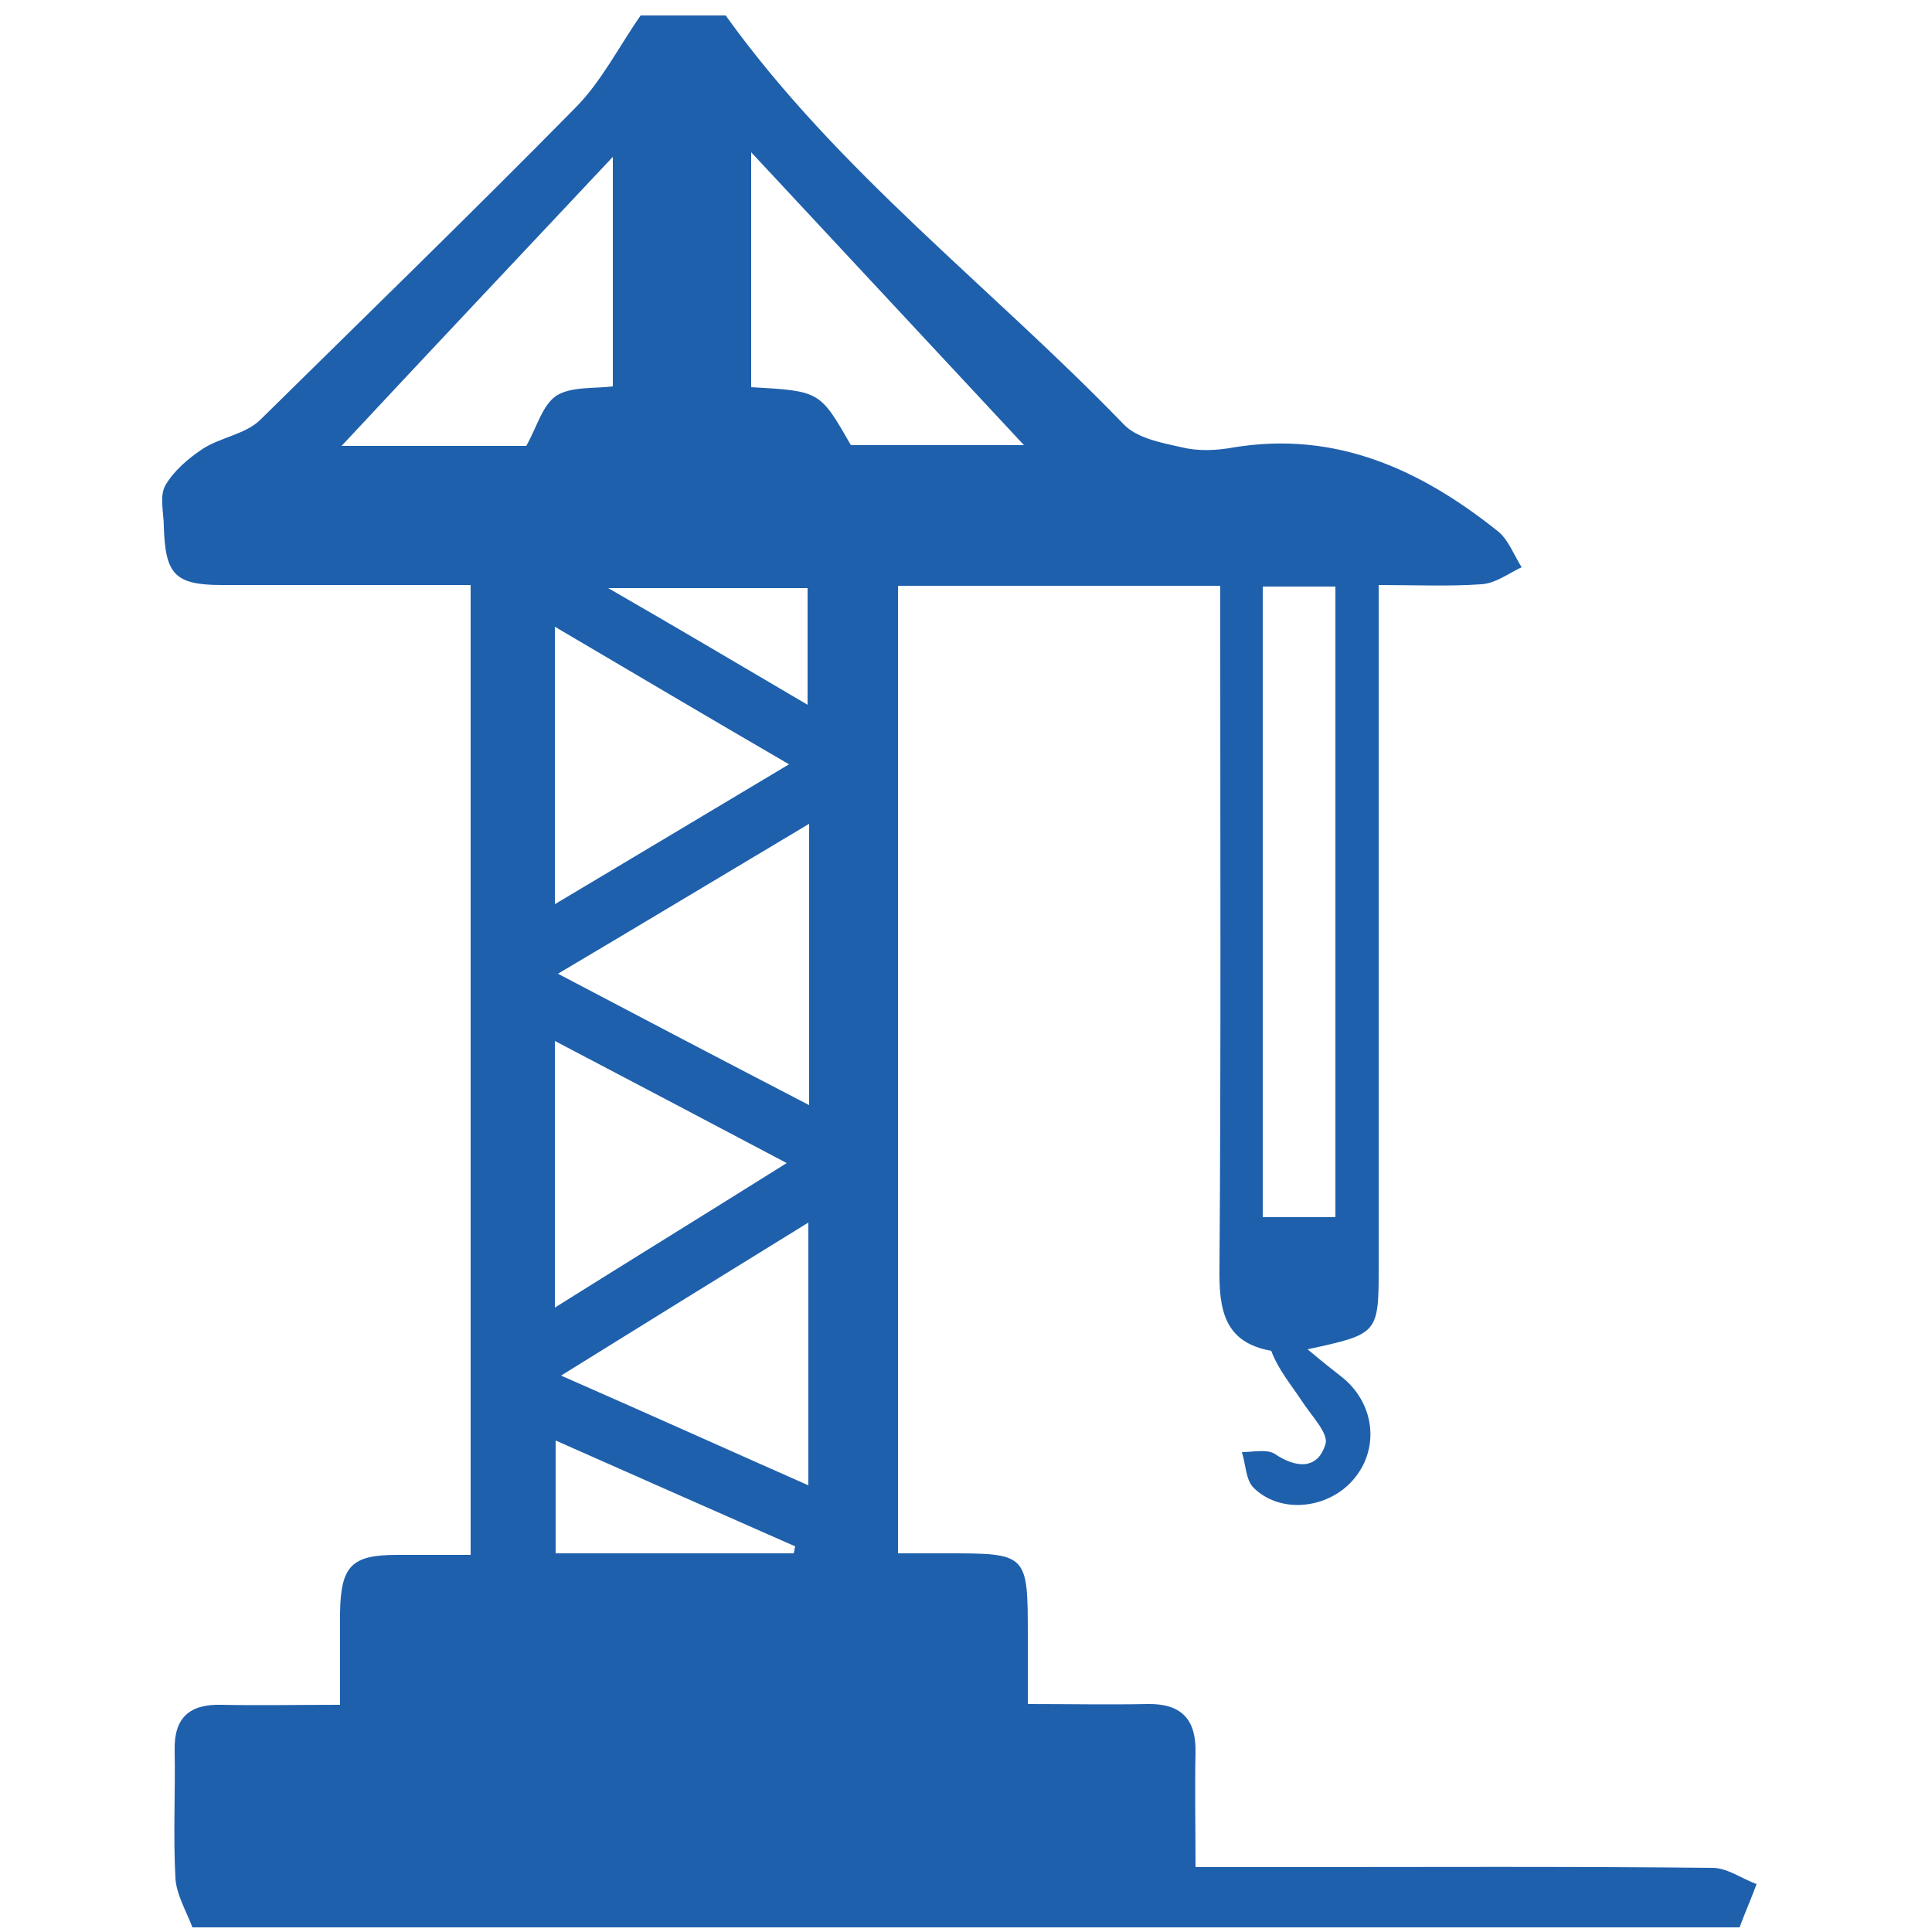
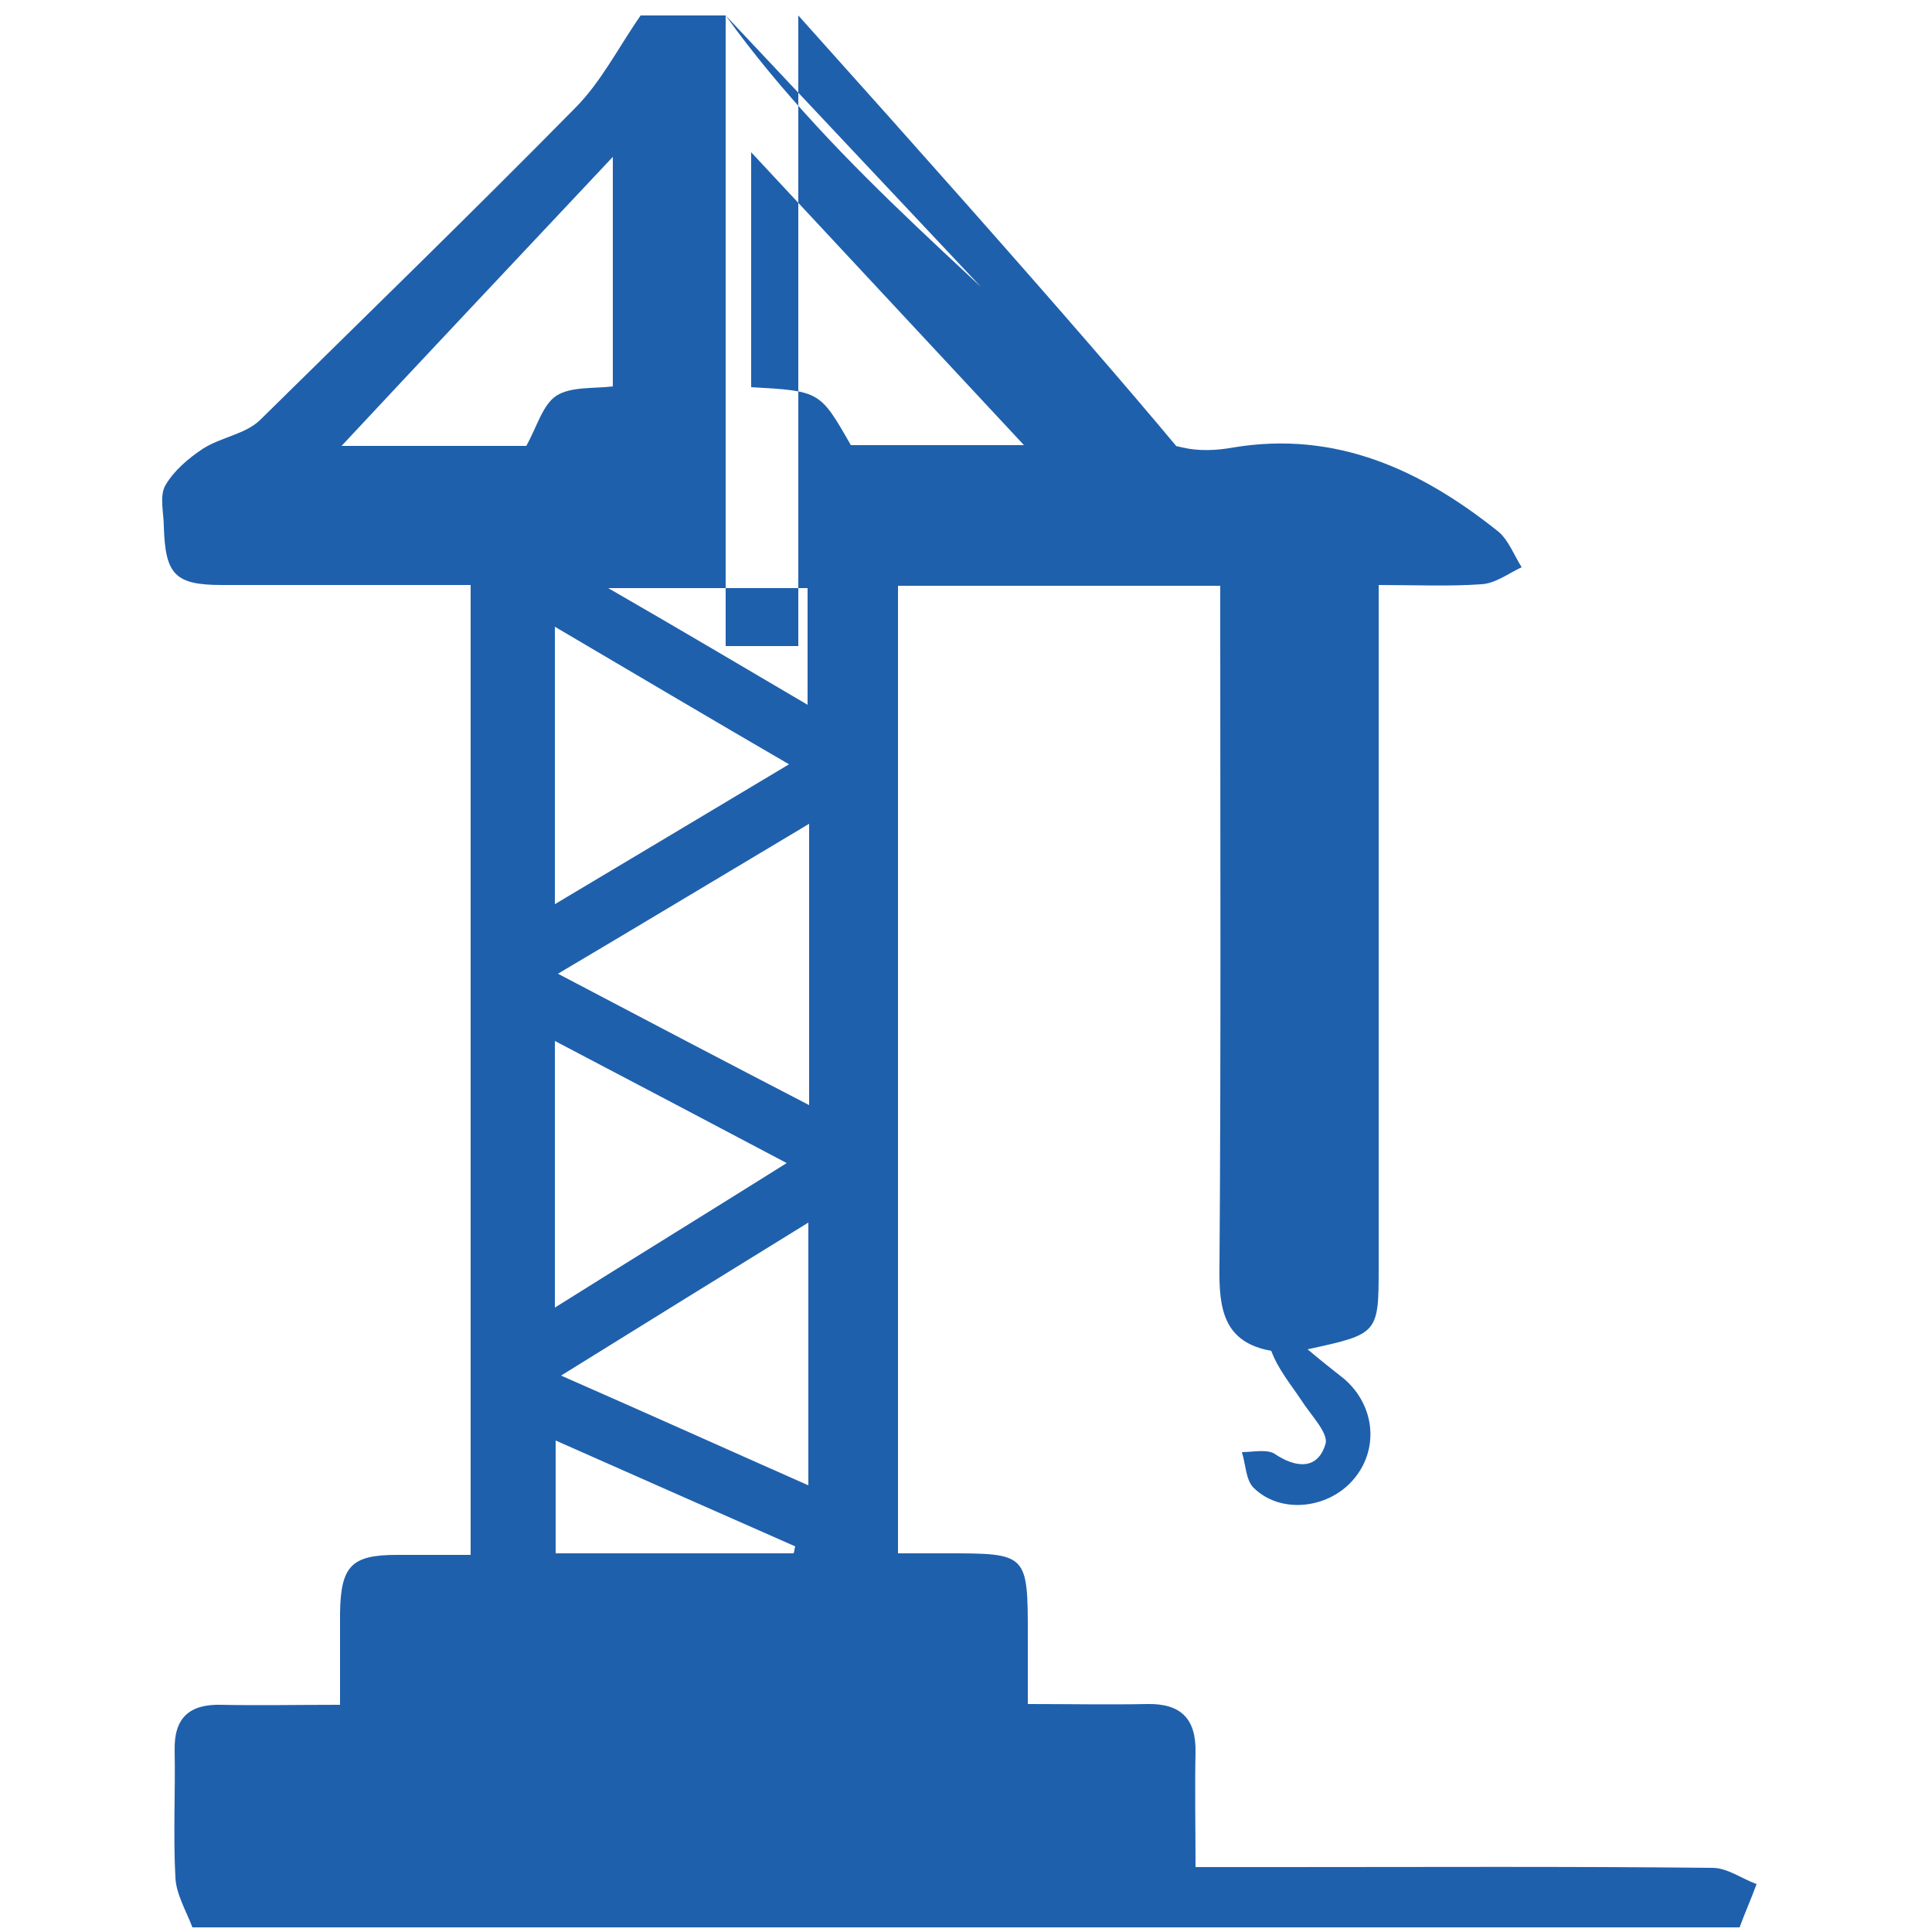
<svg xmlns="http://www.w3.org/2000/svg" version="1.1" id="Layer_2" x="0px" y="0px" viewBox="0 0 250 250" style="enable-background:new 0 0 250 250;" xml:space="preserve">
  <style type="text/css">
	.st0{fill:#1F60AC;}
</style>
-   <path class="st0" d="M93.9,2c14.5,20.2,34.4,35.2,51.5,52.9c1.7,1.8,4.9,2.4,7.6,3c2.1,0.5,4.4,0.4,6.6,0  c13.3-2.2,24.3,2.9,34.3,10.9c1.3,1.1,2,3,3,4.6c-1.7,0.8-3.4,2.1-5.2,2.2c-4.2,0.3-8.4,0.1-13.3,0.1c0,2.5,0,4.6,0,6.7  c0,27.1,0,54.2,0,81.4c0,8.8,0,8.8-9.2,10.8c1.9,1.6,3.3,2.7,4.7,3.8c4.1,3.5,4.6,9.3,1.1,13.2c-3.3,3.7-9.4,4.3-12.8,0.9  c-1-1-1-3-1.5-4.6c1.4,0,3.2-0.4,4.2,0.2c2.8,1.9,5.6,2.1,6.6-1.2c0.5-1.4-1.9-3.8-3.1-5.7c-1.4-2.1-3-4-3.9-6.4  c-6.1-1.1-6.8-5.3-6.7-10.9c0.2-27.3,0.1-54.6,0.1-81.9c0-2,0-3.9,0-6.2c-14.1,0-27.7,0-41.7,0c0,41.7,0,83.2,0,125.2  c2.2,0,4.2,0,6.2,0c10.6,0,10.6,0,10.6,10.8c0,2.7,0,5.4,0,8.7c5.6,0,10.5,0.1,15.4,0c4.4-0.1,6.4,1.9,6.3,6.3  c-0.1,4.7,0,9.4,0,14.8c3.9,0,7.4,0,10.8,0c18.7,0,37.4-0.1,56.1,0.1c1.9,0,3.8,1.4,5.7,2.1c-0.7,1.9-1.5,3.7-2.2,5.6  c-66.7,0-133.5,0-200.2,0c-0.8-2.1-2.1-4.3-2.2-6.4c-0.3-5.5,0-11-0.1-16.5c-0.1-4.2,1.9-6,6-5.9c4.9,0.1,9.8,0,15.4,0  c0-4.4,0-8.1,0-11.9c0.1-6.1,1.5-7.5,7.4-7.5c3.2,0,6.4,0,9.5,0c0-42.3,0-83.8,0-125.5c-11,0-21.6,0-32.2,0c-6.1,0-7.3-1.4-7.5-7.5  c0-1.8-0.6-4,0.2-5.4c1.1-1.9,3-3.5,4.8-4.7c2.3-1.5,5.5-1.9,7.4-3.7C47.1,41.1,60.9,27.7,74.4,14c3.4-3.4,5.7-8,8.5-12  C86.6,2,90.2,2,93.9,2z M163.4,75.9c0,27.5,0,54.5,0,81.6c3.3,0,6.3,0,9.4,0c0-27.4,0-54.4,0-81.6C169.6,75.9,166.7,75.9,163.4,75.9  z M97.2,50.1c8.9,0.5,8.9,0.5,12.9,7.5c8.6,0,17.1,0,22.4,0C121.7,46,109.6,33,97.2,19.7C97.2,30.2,97.2,40,97.2,50.1z M68.1,57.7  c1.4-2.5,2.1-5.3,3.9-6.5c1.9-1.2,4.8-0.9,7.3-1.2c0-9.6,0-19,0-29.7C66.9,33.5,55.2,45.9,44.2,57.7C51.3,57.7,59.9,57.7,68.1,57.7z   M72.2,126c11.2,5.9,21.7,11.4,32.5,17c0-12.4,0-24,0-36.4C93.8,113.1,83.5,119.3,72.2,126z M72.6,178c11.4,5,21.6,9.6,32,14.2  c0-11.5,0-22.4,0-34C93.9,164.8,83.7,171.1,72.6,178z M102.1,98.9C91.6,92.8,82,87.1,71.8,81.1c0,12.2,0,23.6,0,35.9  C82,110.9,91.6,105.2,102.1,98.9z M71.8,134.7c0,11.9,0,22.7,0,34.5c10.2-6.4,19.8-12.3,30-18.7C91.4,145,81.9,140,71.8,134.7z   M102.7,201c0.1-0.3,0.1-0.6,0.2-0.9c-10.2-4.5-20.4-9-31-13.7c0,5.5,0,9.9,0,14.6C82.3,201,92.5,201,102.7,201z M104.5,91.2  c0-5.6,0-10.4,0-15.1c-8.4,0-16.5,0-25.8,0C87.9,81.4,96,86.2,104.5,91.2z" />
+   <path class="st0" d="M93.9,2c14.5,20.2,34.4,35.2,51.5,52.9c1.7,1.8,4.9,2.4,7.6,3c2.1,0.5,4.4,0.4,6.6,0  c13.3-2.2,24.3,2.9,34.3,10.9c1.3,1.1,2,3,3,4.6c-1.7,0.8-3.4,2.1-5.2,2.2c-4.2,0.3-8.4,0.1-13.3,0.1c0,2.5,0,4.6,0,6.7  c0,27.1,0,54.2,0,81.4c0,8.8,0,8.8-9.2,10.8c1.9,1.6,3.3,2.7,4.7,3.8c4.1,3.5,4.6,9.3,1.1,13.2c-3.3,3.7-9.4,4.3-12.8,0.9  c-1-1-1-3-1.5-4.6c1.4,0,3.2-0.4,4.2,0.2c2.8,1.9,5.6,2.1,6.6-1.2c0.5-1.4-1.9-3.8-3.1-5.7c-1.4-2.1-3-4-3.9-6.4  c-6.1-1.1-6.8-5.3-6.7-10.9c0.2-27.3,0.1-54.6,0.1-81.9c0-2,0-3.9,0-6.2c-14.1,0-27.7,0-41.7,0c0,41.7,0,83.2,0,125.2  c2.2,0,4.2,0,6.2,0c10.6,0,10.6,0,10.6,10.8c0,2.7,0,5.4,0,8.7c5.6,0,10.5,0.1,15.4,0c4.4-0.1,6.4,1.9,6.3,6.3  c-0.1,4.7,0,9.4,0,14.8c3.9,0,7.4,0,10.8,0c18.7,0,37.4-0.1,56.1,0.1c1.9,0,3.8,1.4,5.7,2.1c-0.7,1.9-1.5,3.7-2.2,5.6  c-66.7,0-133.5,0-200.2,0c-0.8-2.1-2.1-4.3-2.2-6.4c-0.3-5.5,0-11-0.1-16.5c-0.1-4.2,1.9-6,6-5.9c4.9,0.1,9.8,0,15.4,0  c0-4.4,0-8.1,0-11.9c0.1-6.1,1.5-7.5,7.4-7.5c3.2,0,6.4,0,9.5,0c0-42.3,0-83.8,0-125.5c-11,0-21.6,0-32.2,0c-6.1,0-7.3-1.4-7.5-7.5  c0-1.8-0.6-4,0.2-5.4c1.1-1.9,3-3.5,4.8-4.7c2.3-1.5,5.5-1.9,7.4-3.7C47.1,41.1,60.9,27.7,74.4,14c3.4-3.4,5.7-8,8.5-12  C86.6,2,90.2,2,93.9,2z c0,27.5,0,54.5,0,81.6c3.3,0,6.3,0,9.4,0c0-27.4,0-54.4,0-81.6C169.6,75.9,166.7,75.9,163.4,75.9  z M97.2,50.1c8.9,0.5,8.9,0.5,12.9,7.5c8.6,0,17.1,0,22.4,0C121.7,46,109.6,33,97.2,19.7C97.2,30.2,97.2,40,97.2,50.1z M68.1,57.7  c1.4-2.5,2.1-5.3,3.9-6.5c1.9-1.2,4.8-0.9,7.3-1.2c0-9.6,0-19,0-29.7C66.9,33.5,55.2,45.9,44.2,57.7C51.3,57.7,59.9,57.7,68.1,57.7z   M72.2,126c11.2,5.9,21.7,11.4,32.5,17c0-12.4,0-24,0-36.4C93.8,113.1,83.5,119.3,72.2,126z M72.6,178c11.4,5,21.6,9.6,32,14.2  c0-11.5,0-22.4,0-34C93.9,164.8,83.7,171.1,72.6,178z M102.1,98.9C91.6,92.8,82,87.1,71.8,81.1c0,12.2,0,23.6,0,35.9  C82,110.9,91.6,105.2,102.1,98.9z M71.8,134.7c0,11.9,0,22.7,0,34.5c10.2-6.4,19.8-12.3,30-18.7C91.4,145,81.9,140,71.8,134.7z   M102.7,201c0.1-0.3,0.1-0.6,0.2-0.9c-10.2-4.5-20.4-9-31-13.7c0,5.5,0,9.9,0,14.6C82.3,201,92.5,201,102.7,201z M104.5,91.2  c0-5.6,0-10.4,0-15.1c-8.4,0-16.5,0-25.8,0C87.9,81.4,96,86.2,104.5,91.2z" />
</svg>